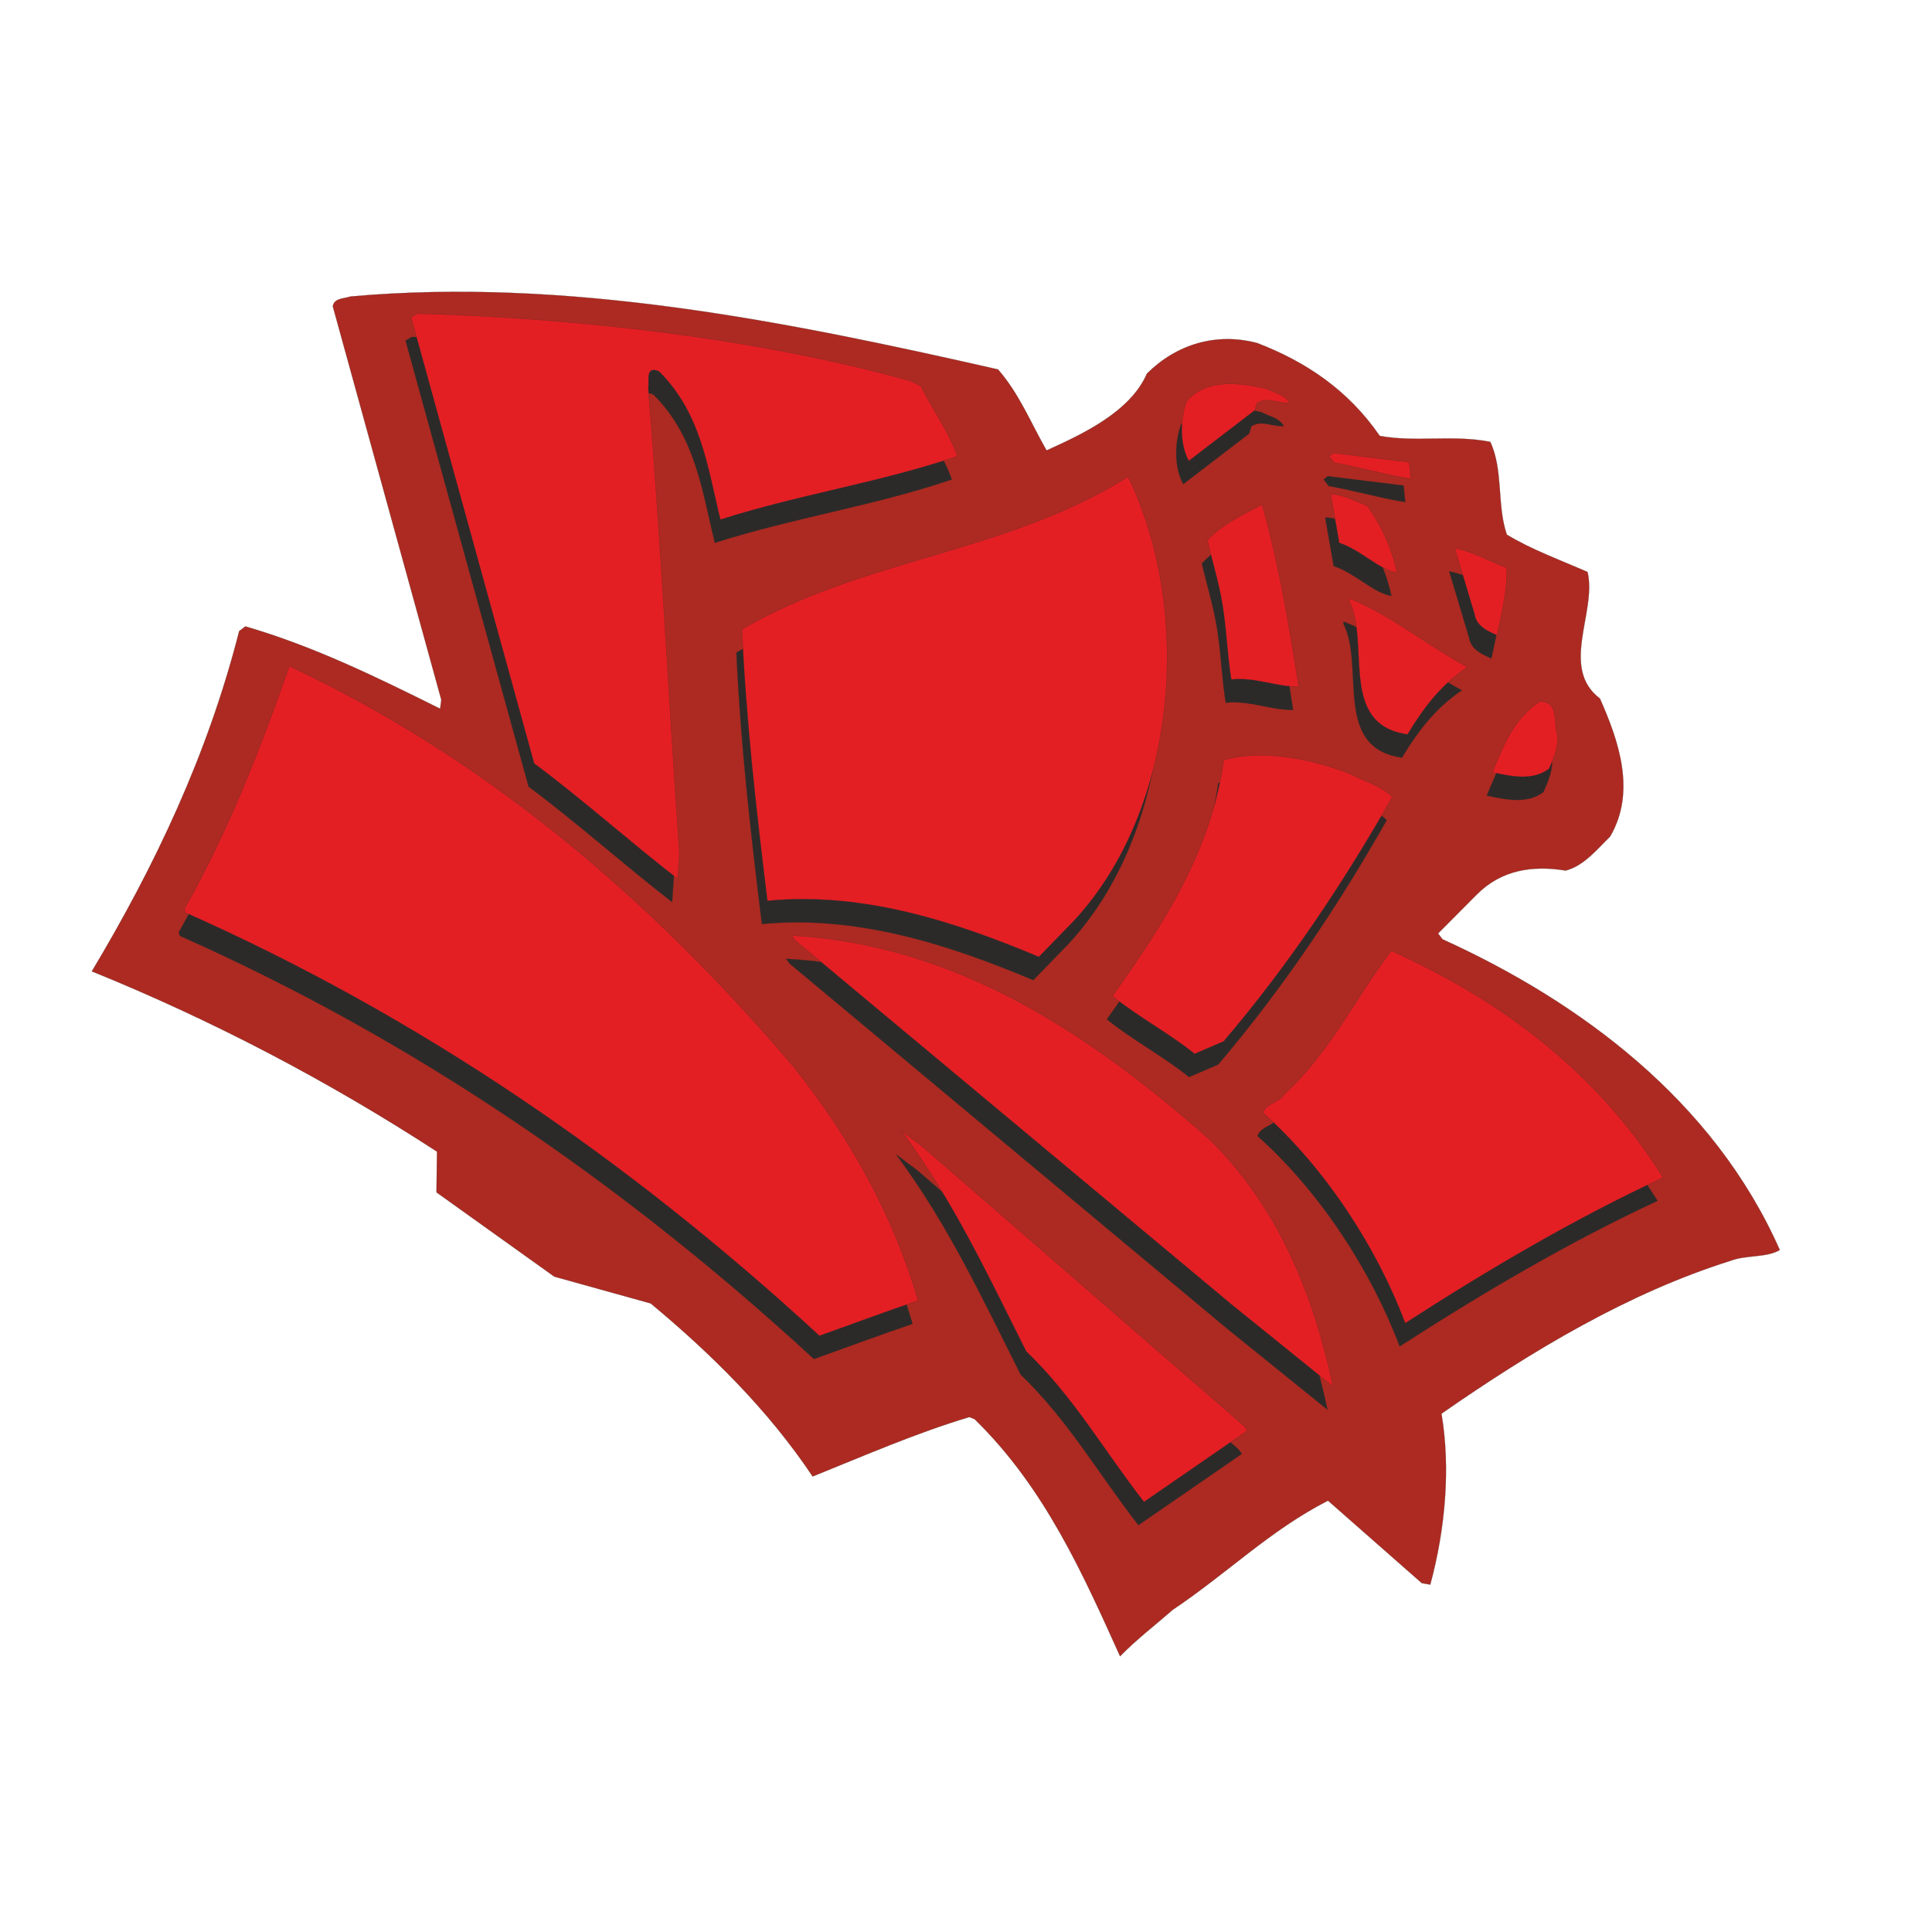
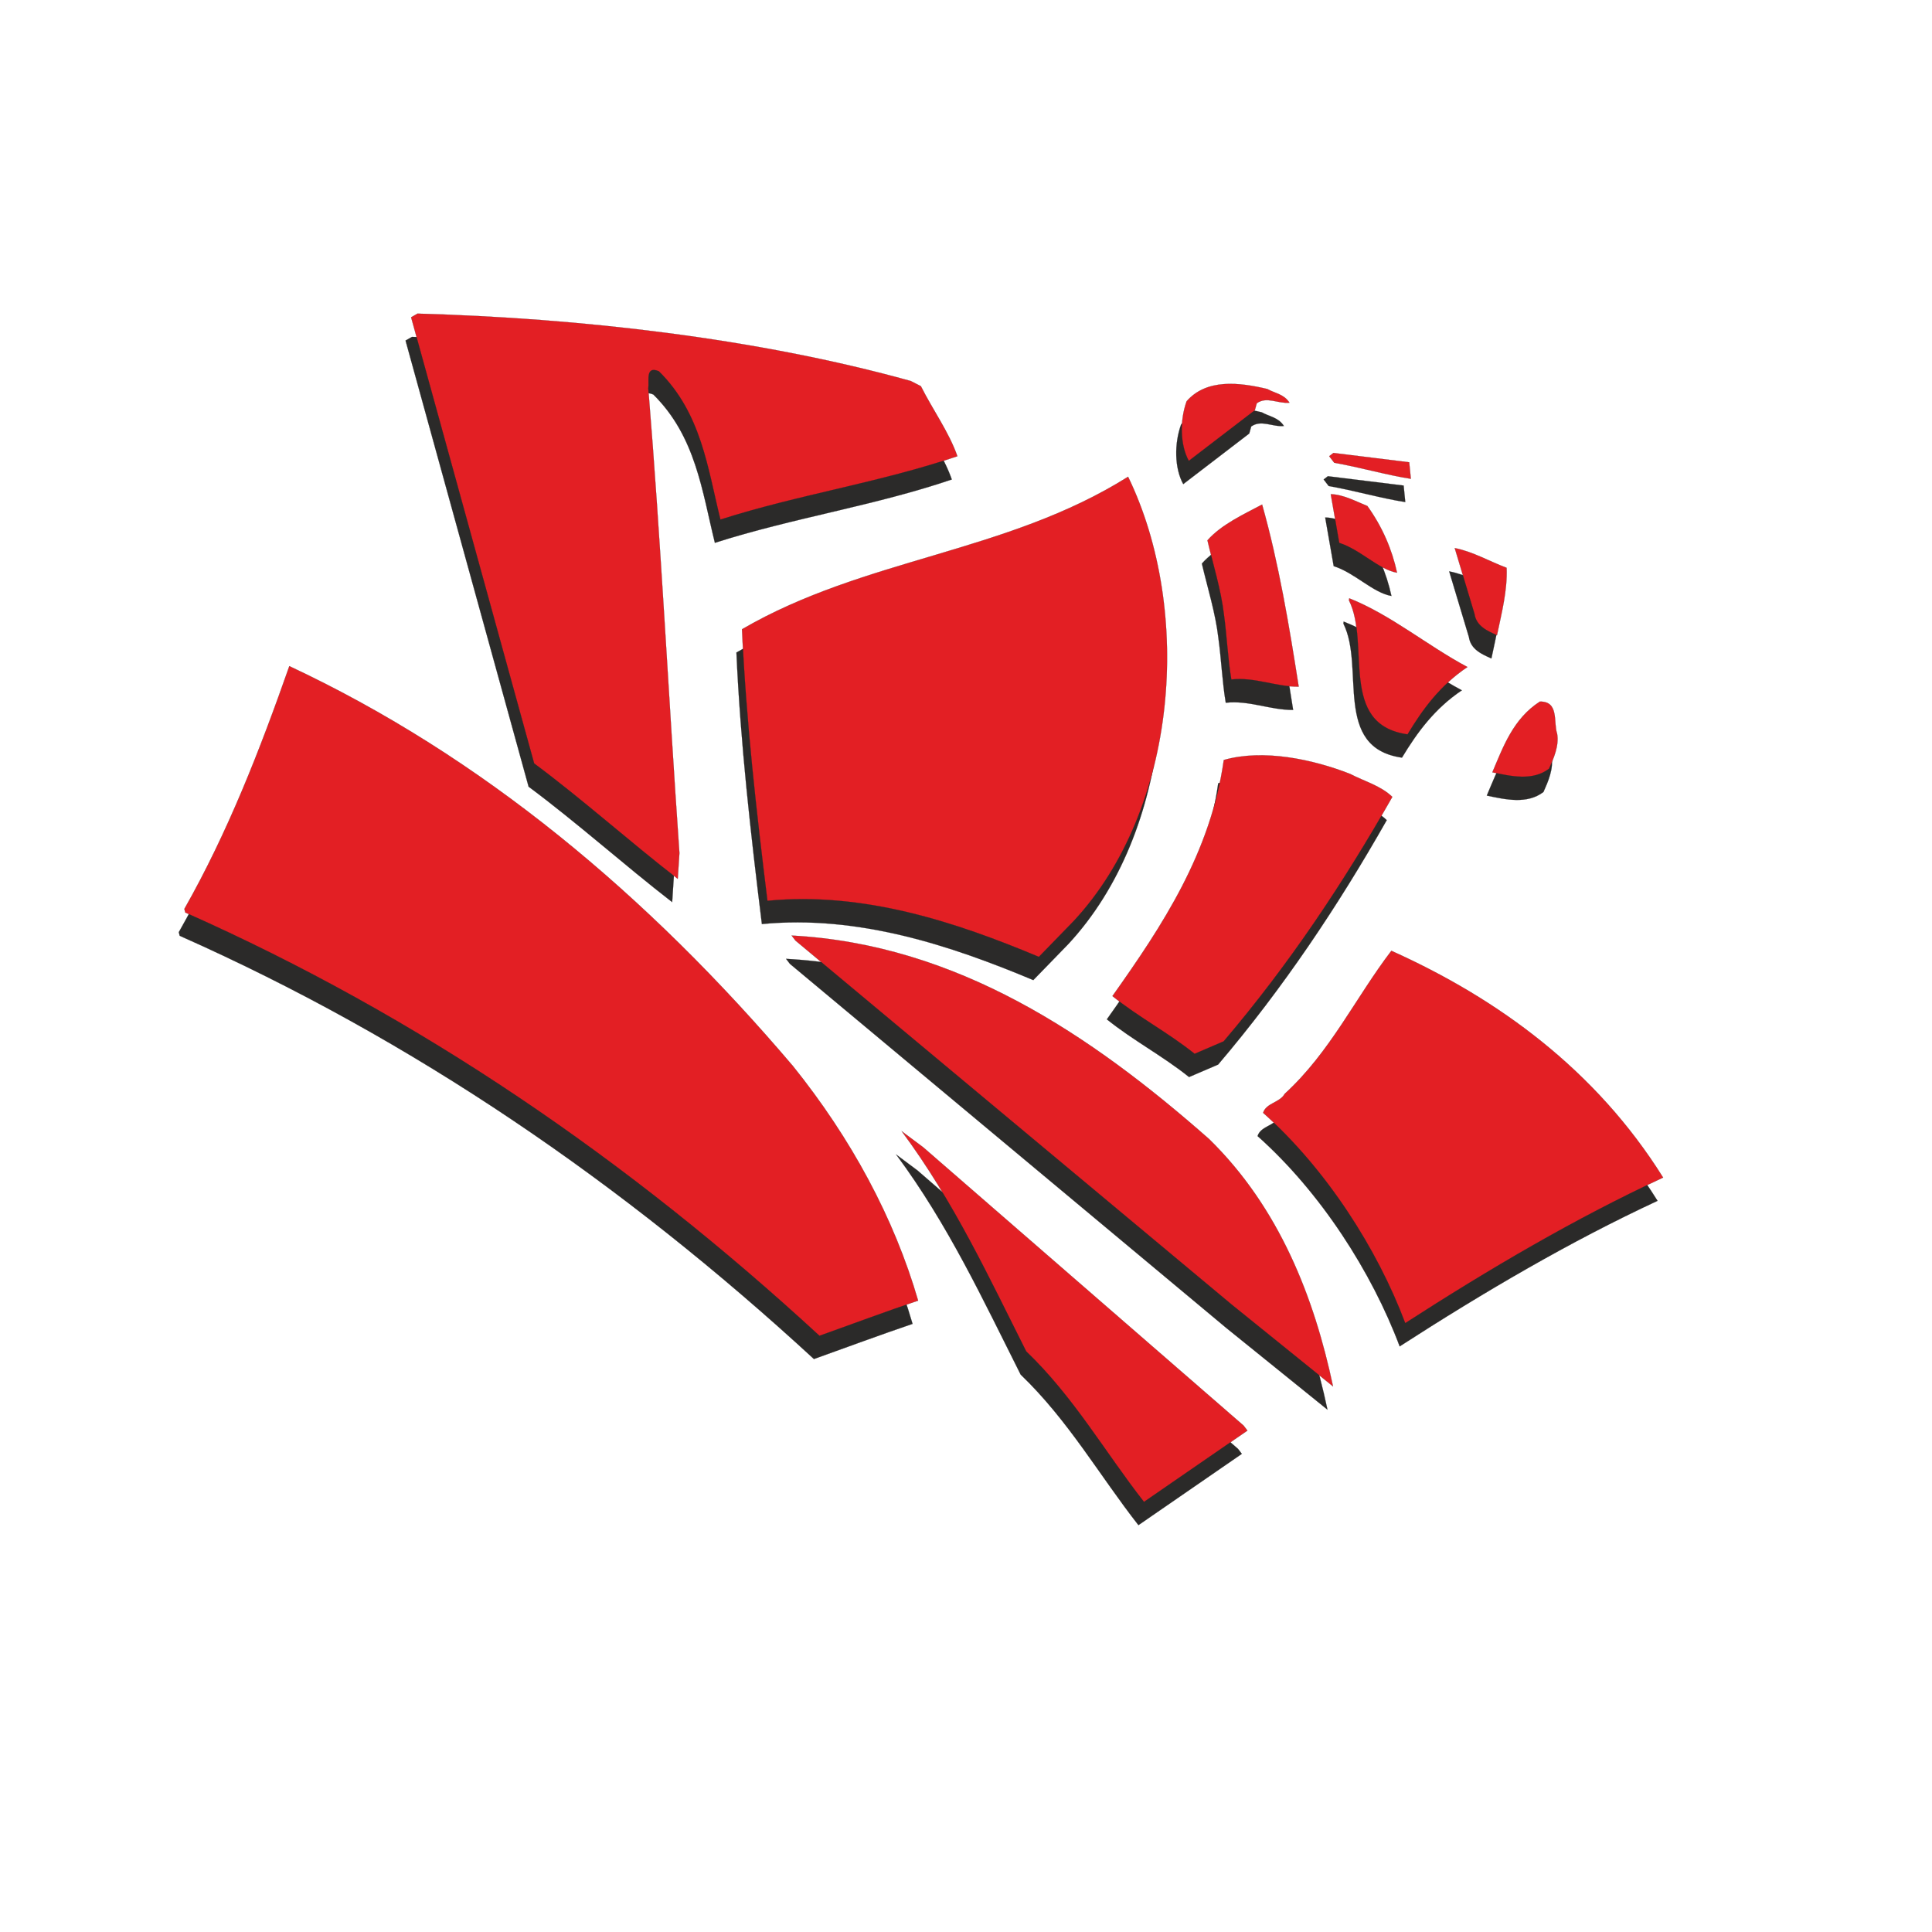
<svg xmlns="http://www.w3.org/2000/svg" width="120" height="120" viewBox="0 0 120 120" fill="none">
-   <path fill-rule="evenodd" clip-rule="evenodd" d="M27.143 71.531C20.392 67.145 13.229 63.384 5.703 60.332C9.624 53.779 12.9 46.881 14.855 39.2L15.239 38.906C19.535 40.158 23.439 42.081 27.337 44.019L27.41 43.469L20.67 19.026C20.755 18.503 21.377 18.555 21.763 18.416C35.198 17.213 48.751 19.935 61.988 22.945C63.321 24.468 64.036 26.298 65.006 27.977C67.24 26.962 70.204 25.588 71.24 23.2C73.097 21.363 75.556 20.641 78.082 21.305C81.062 22.447 83.732 24.207 85.699 27.075C87.935 27.487 90.246 26.985 92.565 27.445C93.39 29.227 92.959 31.354 93.591 33.205C95.076 34.118 96.904 34.779 98.605 35.528C99.202 37.987 96.855 41.477 99.374 43.386C100.535 46.004 101.641 49.173 100.006 51.96C99.228 52.714 98.4 53.771 97.249 54.073C95.203 53.737 93.251 54.017 91.707 55.58L89.321 57.979L89.597 58.339C98.092 62.2 106.436 68.332 110.546 77.639C109.717 78.133 108.457 77.936 107.484 78.311C101.173 80.294 95.227 83.846 89.532 87.806C90.101 91.158 89.779 94.946 88.837 98.423L88.311 98.332L82.483 93.208C78.873 95.058 76.282 97.678 72.839 99.99C71.818 100.887 70.553 101.857 69.57 102.875C67.264 97.771 64.893 92.399 60.533 88.147L60.205 88.017C56.904 89.007 53.696 90.408 50.475 91.707C47.702 87.549 44.099 84.02 40.415 80.959L34.432 79.296L27.111 74.061L27.143 71.531L27.143 71.531Z" fill="#AC2A21" stroke="#2B2A29" stroke-width="0.009" stroke-miterlimit="22.926" />
  <path fill-rule="evenodd" clip-rule="evenodd" d="M56.681 82.228C54.719 82.894 52.579 83.688 50.554 84.412C38.672 73.467 25.668 64.563 11.162 58.124L11.105 57.901C13.804 53.147 15.799 48.024 17.625 42.819C29.571 48.411 39.862 57.016 48.913 67.668C52.519 72.158 55.187 77.09 56.681 82.228L56.681 82.228ZM86.426 37.017C85.263 36.811 84.168 35.589 82.837 35.163L82.31 32.142C83.067 32.151 83.877 32.587 84.583 32.874C85.521 34.182 86.114 35.577 86.426 37.017ZM102.954 74.586C97.491 77.125 92.17 80.251 86.936 83.627C85.211 79.03 82.038 74.061 78.109 70.564C78.304 69.946 79.143 69.937 79.45 69.384C82.282 66.792 83.833 63.436 86.076 60.501C92.686 63.47 98.772 67.897 102.954 74.586H102.954ZM86.134 50.941C83.105 56.277 79.709 61.363 75.659 66.124L73.854 66.898C72.21 65.578 70.363 64.615 68.749 63.313C71.865 58.918 74.855 54.406 75.666 48.65C78.103 47.953 81.189 48.601 83.522 49.518C84.417 49.986 85.401 50.236 86.134 50.941L86.134 50.941ZM80.319 44.095C78.911 44.11 77.587 43.486 76.134 43.649C75.914 42.337 75.858 40.953 75.676 39.624C75.493 38.061 75.007 36.53 74.65 35.006C75.518 34.025 76.888 33.398 78.046 32.784C79.084 36.472 79.719 40.267 80.319 44.095H80.319ZM90.8 42.876C89.129 43.996 88.037 45.468 87.079 47.059C82.761 46.445 84.799 41.448 83.441 38.734L83.458 38.607C86.055 39.639 88.315 41.554 90.8 42.876ZM95.867 49.192C94.862 49.962 93.525 49.666 92.347 49.415C93.02 47.833 93.639 46.09 95.298 45.023C96.506 45.003 96.125 46.299 96.37 47.017C96.501 47.755 96.156 48.548 95.867 49.192H95.867ZM92.634 40.899C92.056 40.643 91.348 40.34 91.237 39.572L90.011 35.488C91.124 35.702 92.18 36.32 93.231 36.712C93.289 38.113 92.925 39.501 92.634 40.899V40.899ZM87.284 31.184C85.798 30.956 84.098 30.462 82.526 30.188L82.214 29.78L82.477 29.578L87.183 30.158L87.284 31.184ZM79.745 26.459C79.024 26.528 78.339 26.049 77.716 26.491L77.593 26.928L73.493 30.07C72.942 29.075 72.934 27.547 73.359 26.367C74.594 24.954 76.627 25.193 78.371 25.609C78.841 25.875 79.403 25.92 79.745 26.458V26.459ZM70.71 94.73C68.283 91.632 66.369 88.237 63.395 85.379C61.073 80.772 58.911 76.087 55.66 71.707L56.993 72.703L76.895 89.99L77.134 90.301L70.71 94.73L70.71 94.73ZM82.452 87.558L76.165 82.481L49.063 59.867L48.824 59.555C59.082 60.099 67.404 65.719 74.748 72.188C79.118 76.458 81.281 82.041 82.452 87.558ZM66.351 58.643L64.181 60.877C59.026 58.715 53.292 56.819 47.322 57.395C46.629 51.777 45.992 46.186 45.74 40.53C53.373 36.09 62.146 35.815 69.722 31.057C73.761 39.388 72.822 51.683 66.351 58.643V58.643ZM59.119 29.782C54.289 31.423 49.255 32.163 44.402 33.716C43.608 30.518 43.22 27.115 40.58 24.505C39.725 24.138 39.986 25.101 39.92 25.581C40.702 35.071 41.179 44.8 41.854 54.43L41.75 56.033C38.771 53.729 35.883 51.132 32.832 48.862L25.189 21.153L25.585 20.926C35.625 21.201 46.68 22.456 56.226 25.111L56.851 25.431C57.582 26.892 58.595 28.283 59.119 29.782V29.782Z" fill="#2B2A29" stroke="#2B2A29" stroke-width="0.009" stroke-miterlimit="22.926" />
  <path fill-rule="evenodd" clip-rule="evenodd" d="M57.026 80.783C55.064 81.448 52.925 82.242 50.899 82.967C39.018 72.022 26.014 63.118 11.508 56.679L11.451 56.456C14.15 51.701 16.144 46.579 17.971 41.374C29.916 46.966 40.208 55.57 49.259 66.223C52.865 70.713 55.533 75.645 57.026 80.783V80.783ZM86.772 35.572C85.608 35.365 84.513 34.143 83.183 33.718L82.656 30.697C83.413 30.706 84.222 31.142 84.929 31.428C85.867 32.736 86.46 34.132 86.772 35.572ZM103.3 73.141C97.837 75.679 92.516 78.805 87.282 82.181C85.556 77.585 82.384 72.616 78.454 69.119C78.65 68.501 79.489 68.492 79.795 67.939C82.628 65.346 84.179 61.99 86.421 59.055C93.031 62.025 99.118 66.452 103.3 73.141L103.3 73.141ZM86.48 49.496C83.451 54.831 80.055 59.918 76.004 64.679L74.2 65.453C72.556 64.132 70.708 63.17 69.095 61.868C72.21 57.473 75.201 52.961 76.012 47.205C78.449 46.508 81.535 47.156 83.868 48.073C84.762 48.541 85.746 48.791 86.48 49.496ZM80.665 42.65C79.257 42.665 77.933 42.04 76.48 42.204C76.26 40.891 76.204 39.507 76.022 38.178C75.838 36.616 75.353 35.085 74.996 33.561C75.864 32.579 77.234 31.953 78.392 31.338C79.43 35.026 80.064 38.821 80.665 42.65H80.665ZM91.145 41.43C89.475 42.551 88.382 44.022 87.425 45.613C83.107 45 85.144 40.002 83.787 37.289L83.804 37.162C86.401 38.194 88.661 40.109 91.145 41.43ZM96.212 47.746C95.208 48.517 93.871 48.221 92.693 47.97C93.365 46.388 93.985 44.645 95.644 43.577C96.852 43.558 96.471 44.854 96.715 45.572C96.847 46.31 96.502 47.102 96.212 47.746L96.212 47.746ZM92.98 39.454C92.402 39.198 91.694 38.895 91.583 38.127L90.356 34.043C91.47 34.256 92.525 34.875 93.577 35.267C93.634 36.668 93.271 38.056 92.98 39.454ZM87.63 29.739C86.144 29.511 84.444 29.017 82.872 28.743L82.559 28.335L82.823 28.133L87.529 28.713L87.63 29.739H87.63ZM80.091 25.013C79.369 25.083 78.685 24.603 78.061 25.046L77.939 25.482L73.839 28.624C73.288 27.629 73.28 26.102 73.704 24.922C74.94 23.509 76.973 23.748 78.717 24.163C79.187 24.43 79.749 24.475 80.091 25.013V25.013ZM71.055 93.284C68.629 90.187 66.715 86.791 63.74 83.934C61.419 79.327 59.256 74.641 56.006 70.262L57.339 71.257L77.241 88.544L77.48 88.856L71.055 93.284H71.055ZM82.797 86.112L76.511 81.035L49.408 58.421L49.17 58.109C59.427 58.654 67.75 64.274 75.094 70.742C79.464 75.013 81.627 80.596 82.797 86.112ZM66.697 57.198L64.527 59.432C59.371 57.269 53.638 55.373 47.667 55.95C46.975 50.331 46.338 44.741 46.086 39.085C53.718 34.645 62.492 34.37 70.068 29.612C74.107 37.943 73.168 50.238 66.697 57.198V57.198ZM59.465 28.337C54.635 29.978 49.6 30.718 44.747 32.271C43.954 29.073 43.566 25.67 40.925 23.06C40.071 22.693 40.332 23.655 40.266 24.136C41.047 33.626 41.525 43.355 42.2 52.985L42.096 54.587C39.117 52.284 36.229 49.687 33.178 47.417L25.535 19.708L25.931 19.48C35.971 19.756 47.025 21.01 56.572 23.666L57.197 23.986C57.928 25.446 58.941 26.837 59.465 28.337H59.465Z" fill="#E31F24" stroke="#2B2A29" stroke-width="0.009" stroke-miterlimit="22.926" />
</svg>